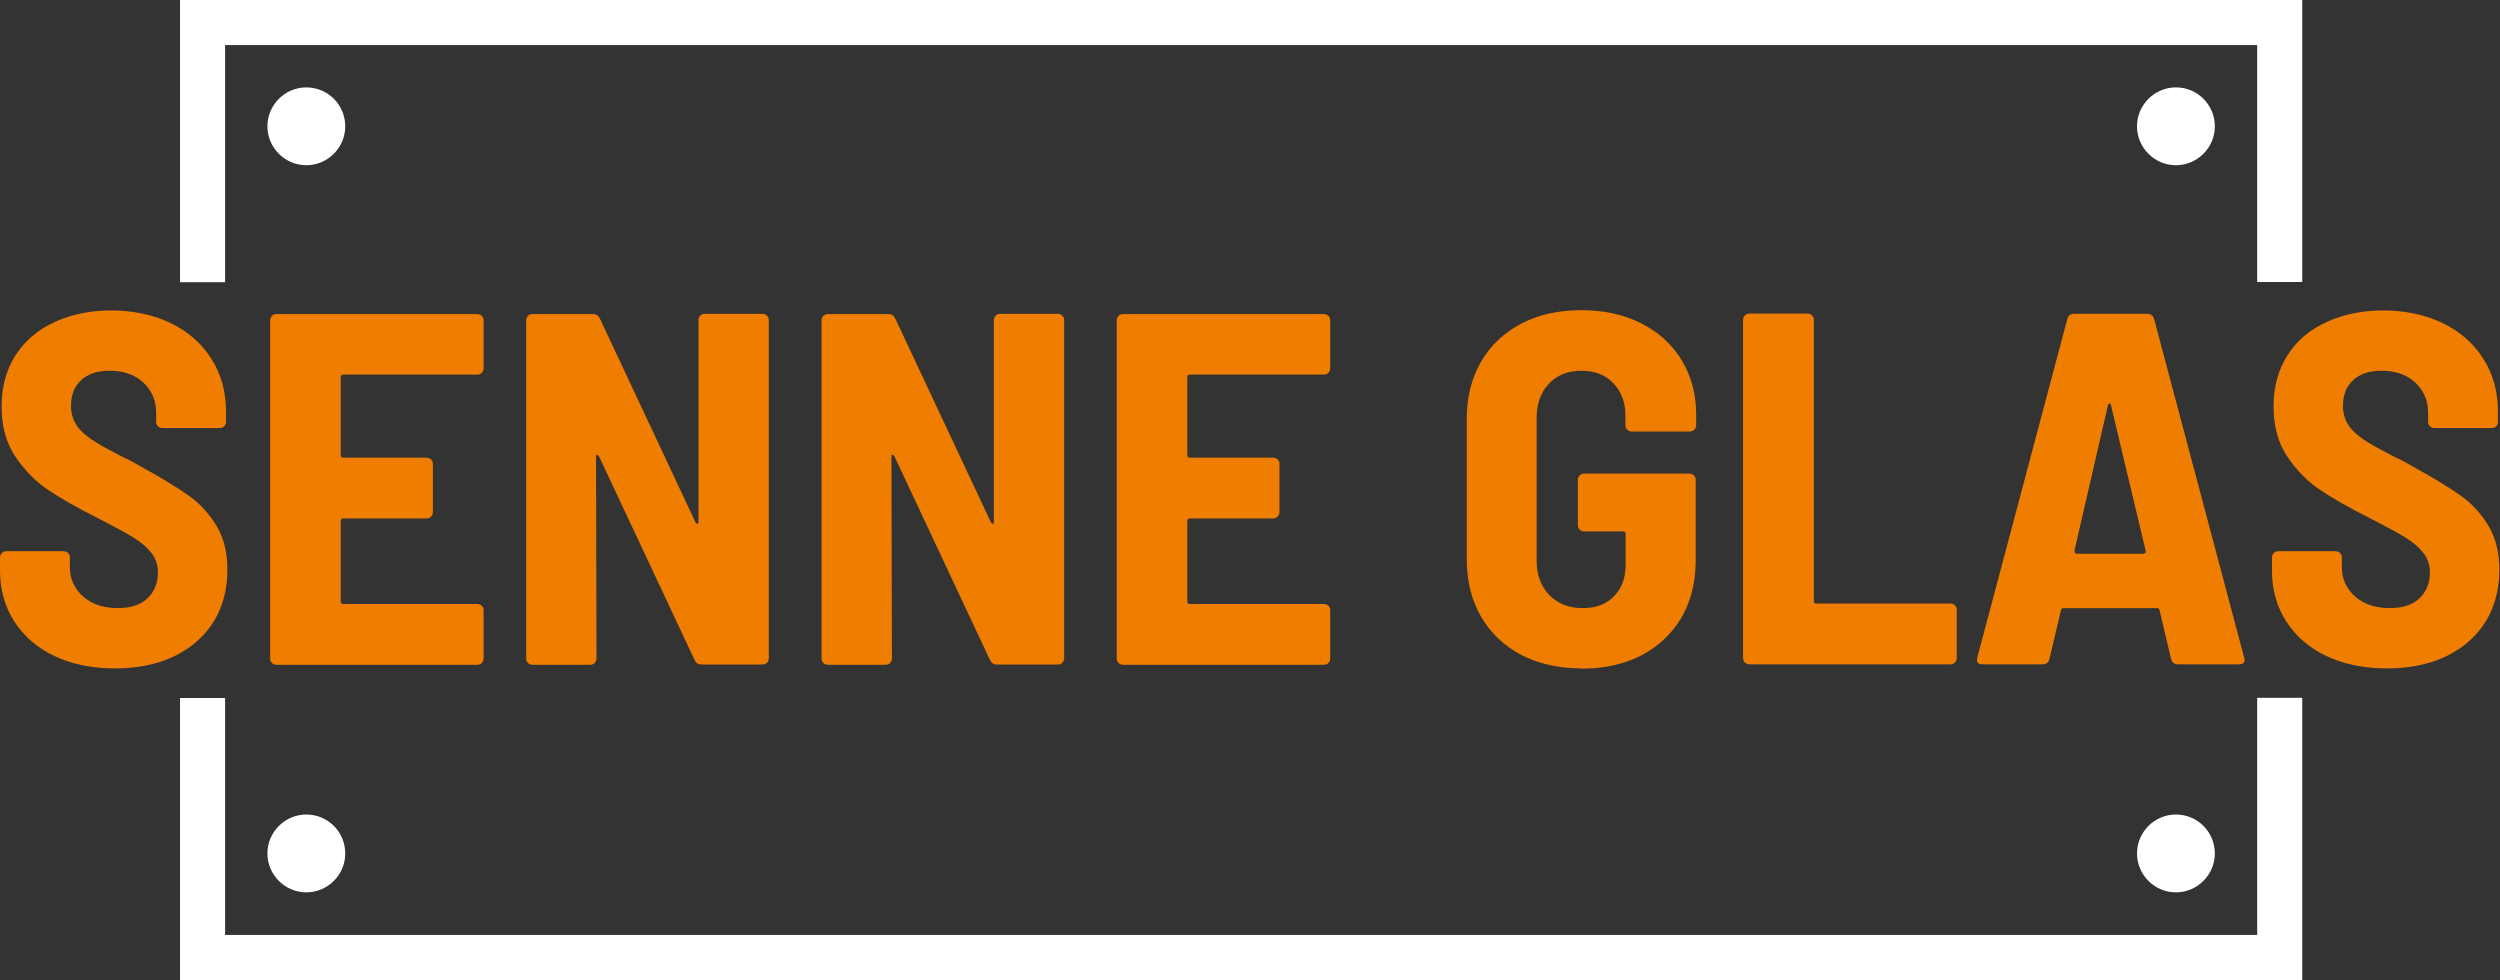
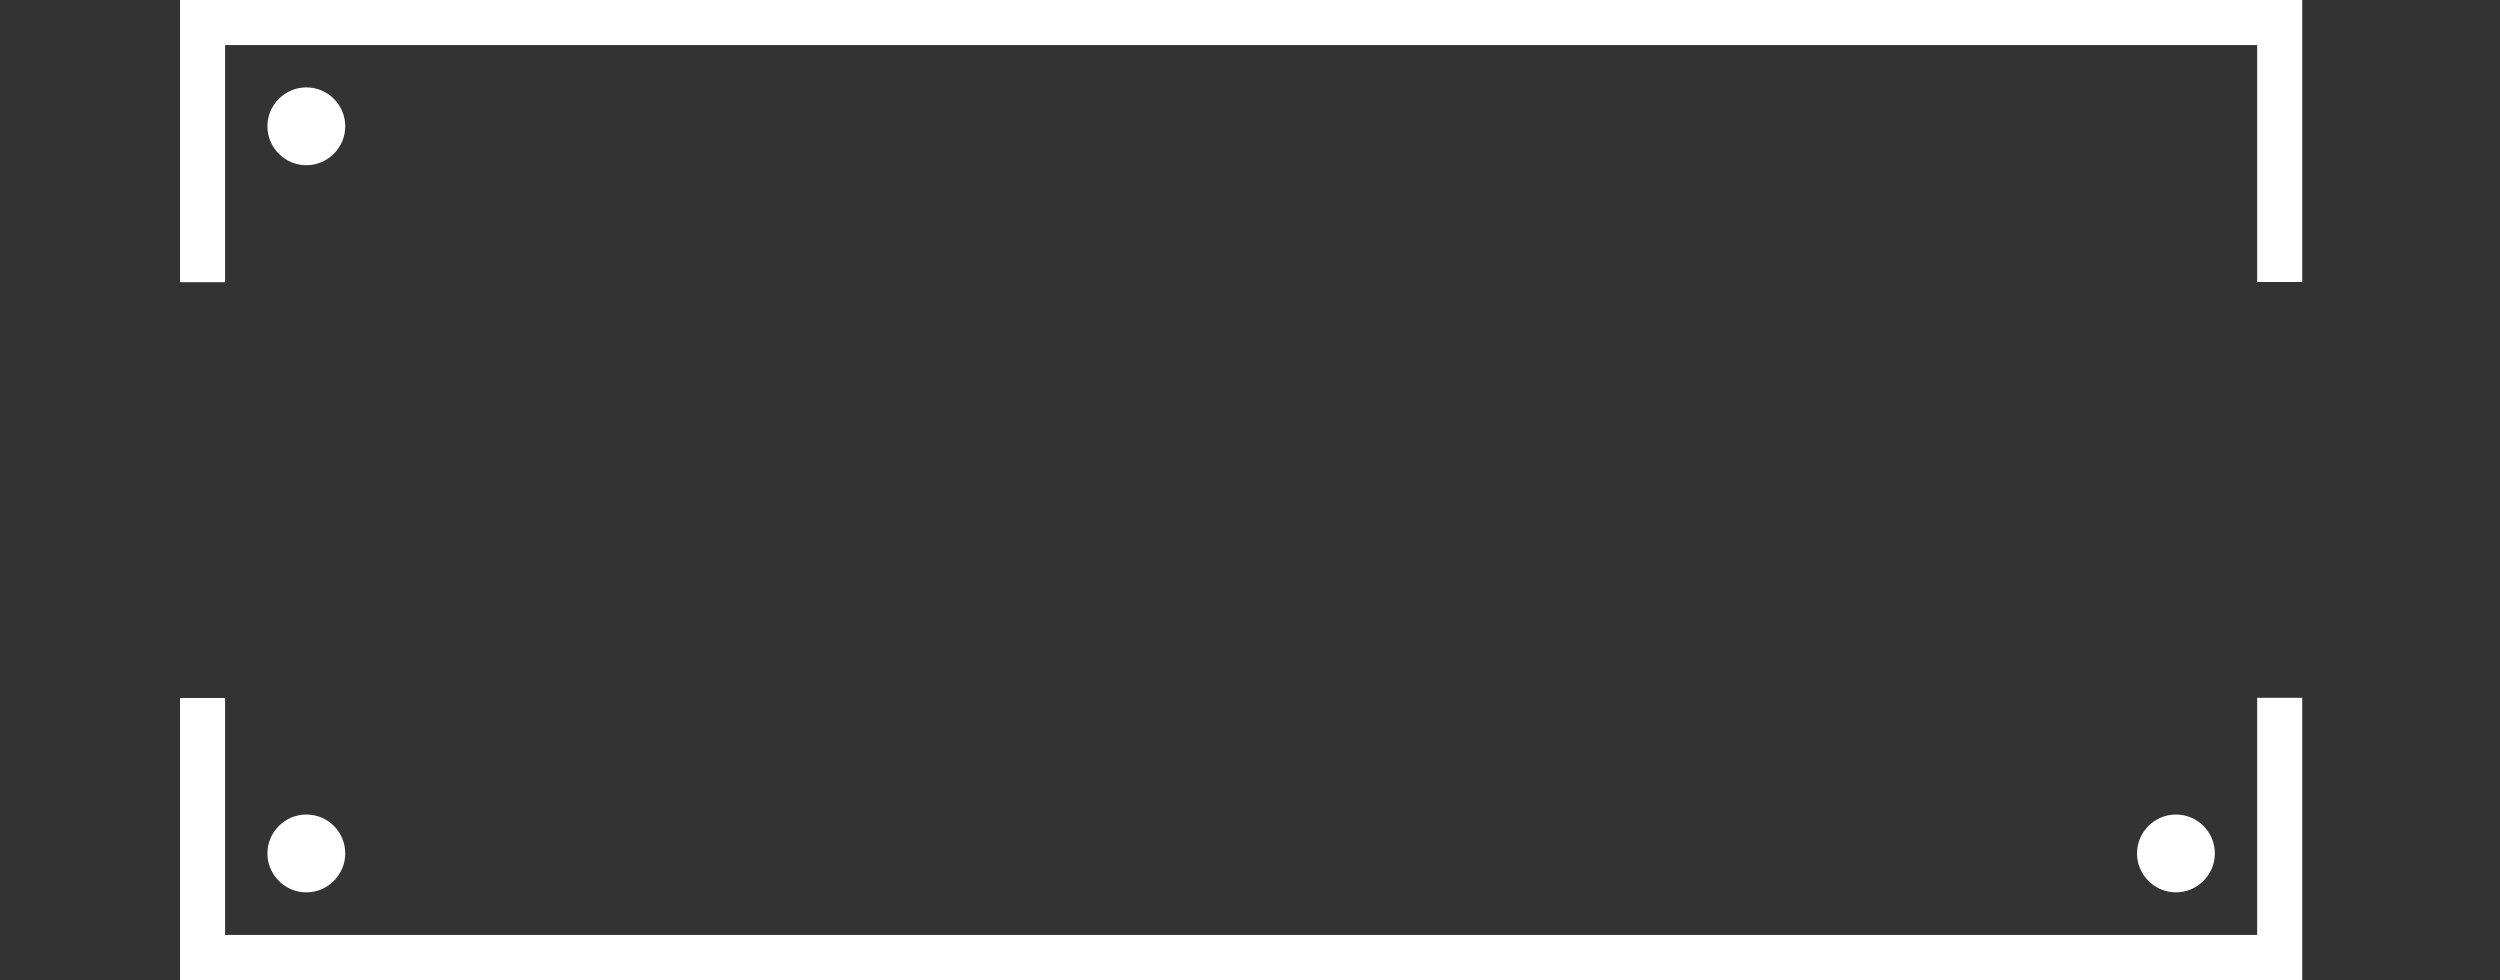
<svg xmlns="http://www.w3.org/2000/svg" id="Ebene_2" data-name="Ebene 2" viewBox="0 0 109.85 43.06">
  <rect x="0" y="0" width="109.85" height="43.06" fill="#333333" stroke="none" />
  <defs>
    <style> .cls-1 { fill: none; stroke: #fff; stroke-miterlimit: 22.93; stroke-width: 1.98px; } .cls-2 { fill: #fff; fill-rule: evenodd; } .cls-2, .cls-3 { stroke-width: 0px; } .cls-3 { fill: #ef7d00; } </style>
  </defs>
  <g id="Ebene_1-2" data-name="Ebene 1">
    <g>
-       <path class="cls-3" d="m5.06,29.37c-1.01,0-1.9-.18-2.66-.54-.76-.36-1.35-.87-1.77-1.52-.42-.65-.63-1.4-.63-2.25v-.57c0-.07.03-.14.08-.19.05-.05.11-.08.19-.08h2.53c.07,0,.14.03.19.08.05.05.08.11.08.19v.42c0,.51.19.94.57,1.29.38.34.89.52,1.54.52.57,0,1.01-.15,1.31-.44.3-.29.45-.67.45-1.12,0-.34-.1-.63-.29-.87-.19-.24-.46-.47-.8-.68-.34-.21-.88-.5-1.6-.87-.88-.44-1.6-.85-2.16-1.23s-1.03-.87-1.43-1.47c-.4-.6-.59-1.33-.59-2.18s.2-1.6.6-2.23.97-1.13,1.71-1.47c.73-.34,1.57-.52,2.51-.52s1.86.19,2.62.56c.76.37,1.36.9,1.78,1.57.43.67.64,1.45.64,2.33v.44c0,.07-.03.14-.08.19s-.11.08-.19.08h-2.53c-.07,0-.14-.03-.19-.08-.05-.05-.08-.11-.08-.19v-.4c0-.53-.18-.97-.55-1.32-.37-.35-.87-.53-1.5-.53-.53,0-.94.14-1.24.41-.3.27-.45.65-.45,1.13,0,.34.09.63.26.88.18.25.45.49.81.71.37.23.92.52,1.67.89l.46.26c.85.47,1.51.88,1.99,1.22.48.34.88.78,1.2,1.31.32.53.48,1.17.48,1.91,0,1.33-.45,2.39-1.35,3.18-.9.78-2.1,1.18-3.6,1.18h0Zm16.19-13.18c0,.07-.03.14-.08.19-.05.05-.11.08-.19.08h-5.9c-.07,0-.11.04-.11.11v3.43c0,.07.04.11.11.11h3.67c.07,0,.14.03.19.08.05.05.08.11.08.19v2.13c0,.07-.03.14-.08.19-.05.05-.11.08-.19.08h-3.67c-.07,0-.11.04-.11.11v3.54c0,.07.04.11.11.11h5.9c.07,0,.14.03.19.08.05.05.08.11.08.19v2.13c0,.07-.03.14-.08.19-.05.05-.11.08-.19.08h-8.84c-.07,0-.14-.03-.19-.08s-.08-.11-.08-.19v-14.87c0-.07.03-.14.08-.19s.11-.08.19-.08h8.84c.07,0,.14.03.19.08.05.05.08.11.08.19v2.13h0Zm9.44-2.13c0-.07.03-.14.08-.19.05-.05.11-.08.19-.08h2.55c.07,0,.14.03.19.08.05.05.08.11.08.19v14.87c0,.07-.03.14-.08.19-.05.05-.11.08-.19.08h-2.68c-.15,0-.25-.07-.31-.2l-4.2-8.95s-.06-.07-.09-.07-.04.03-.04.09l.02,8.87c0,.07-.03.14-.08.19s-.11.08-.19.08h-2.55c-.07,0-.14-.03-.19-.08-.05-.05-.08-.11-.08-.19v-14.87c0-.07.03-.14.08-.19.05-.05.11-.08.19-.08h2.66c.15,0,.25.07.31.2l4.2,8.95s.06.07.09.07.04-.03.04-.09v-8.87h0Zm12.98,0c0-.07.03-.14.08-.19.05-.05.11-.08.19-.08h2.55c.07,0,.14.03.19.08.05.05.08.11.08.19v14.87c0,.07-.03.14-.08.19-.05.05-.11.08-.19.08h-2.68c-.15,0-.25-.07-.31-.2l-4.2-8.95s-.06-.07-.09-.07-.04.03-.04.09l.02,8.87c0,.07-.03.14-.08.19s-.11.08-.19.08h-2.55c-.07,0-.14-.03-.19-.08-.05-.05-.08-.11-.08-.19v-14.87c0-.07.03-.14.08-.19.05-.05.11-.08.19-.08h2.66c.15,0,.25.07.31.2l4.2,8.95s.06.07.09.07.04-.03.04-.09v-8.87h0Zm14.78,2.13c0,.07-.03.14-.08.19-.05.05-.11.08-.19.08h-5.9c-.07,0-.11.04-.11.11v3.43c0,.07.04.11.11.11h3.67c.07,0,.14.03.19.08.05.05.08.11.08.19v2.13c0,.07-.03.14-.08.19-.05.05-.11.08-.19.08h-3.67c-.07,0-.11.04-.11.11v3.54c0,.07.04.11.11.11h5.9c.07,0,.14.03.19.08.05.05.08.11.08.19v2.13c0,.07-.03.14-.08.19-.05.05-.11.08-.19.08h-8.84c-.07,0-.14-.03-.19-.08s-.08-.11-.08-.19v-14.87c0-.07.03-.14.08-.19s.11-.08.19-.08h8.84c.07,0,.14.03.19.08.05.05.08.11.08.19v2.13h0Zm11.04,13.18c-1,0-1.88-.2-2.64-.59-.76-.4-1.35-.96-1.77-1.68-.42-.73-.63-1.57-.63-2.52v-6.18c0-.95.21-1.79.63-2.51.42-.72,1.01-1.28,1.77-1.67.76-.4,1.64-.59,2.64-.59s1.86.19,2.63.58c.77.39,1.36.93,1.78,1.63.42.7.63,1.49.63,2.37v.48c0,.07-.03.14-.08.19-.05.05-.11.08-.19.08h-2.57c-.07,0-.14-.03-.19-.08-.05-.05-.08-.11-.08-.19v-.46c0-.56-.18-1.02-.53-1.39-.35-.37-.82-.55-1.41-.55s-1.06.19-1.42.57-.54.88-.54,1.5v6.29c0,.62.19,1.11.56,1.5.37.38.86.57,1.46.57s1.03-.17,1.37-.51c.34-.34.52-.8.52-1.39v-1.36c0-.07-.04-.11-.11-.11h-1.72c-.07,0-.14-.03-.19-.08s-.08-.11-.08-.19v-2c0-.07.03-.14.08-.19s.11-.08.19-.08h4.64c.07,0,.14.03.19.08.05.05.08.11.08.19v3.5c0,1.47-.46,2.63-1.38,3.5-.92.87-2.14,1.3-3.66,1.3h0Zm7.37-.18c-.07,0-.14-.03-.19-.08-.05-.05-.08-.11-.08-.19v-14.87c0-.07.03-.14.08-.19.05-.05.11-.08.19-.08h2.57c.07,0,.14.03.19.08.05.05.08.11.08.19v12.36c0,.07.04.11.11.11h5.9c.07,0,.14.03.19.08s.08.11.08.19v2.13c0,.07-.03.14-.08.19s-.11.08-.19.08h-8.84Zm18.85,0c-.16,0-.26-.07-.31-.22l-.51-2.16c-.01-.06-.05-.09-.11-.09h-4.11c-.06,0-.1.03-.11.09l-.51,2.16c-.04.15-.14.22-.29.22h-2.66c-.19,0-.26-.1-.22-.29l3.96-14.89c.04-.15.15-.22.31-.22h3.19c.16,0,.26.07.31.22l3.96,14.89.02.09c0,.13-.08.2-.24.2h-2.68Zm-4.55-4.99s0,.08.02.1c.03.02.06.03.09.03h2.9s.06-.01.09-.03c.03-.02.04-.05.02-.1l-1.52-6.38c-.01-.06-.04-.09-.07-.09s-.05.03-.07.09l-1.47,6.38h0Zm13.73,5.17c-1.01,0-1.9-.18-2.66-.54-.76-.36-1.35-.87-1.77-1.52-.42-.65-.63-1.4-.63-2.25v-.57c0-.07.03-.14.08-.19.05-.05.11-.08.19-.08h2.53c.07,0,.14.03.19.08.05.05.08.11.08.19v.42c0,.51.19.94.57,1.29.38.34.89.52,1.54.52.57,0,1.01-.15,1.31-.44.3-.29.45-.67.45-1.12,0-.34-.1-.63-.29-.87-.19-.24-.46-.47-.8-.68-.34-.21-.88-.5-1.6-.87-.88-.44-1.6-.85-2.16-1.23-.56-.38-1.03-.87-1.43-1.47-.4-.6-.59-1.33-.59-2.18s.2-1.6.6-2.23c.4-.64.97-1.13,1.71-1.47.73-.34,1.57-.52,2.51-.52s1.86.19,2.62.56c.76.37,1.36.9,1.78,1.57.43.67.64,1.45.64,2.33v.44c0,.07-.03.14-.08.19-.05.05-.11.08-.19.08h-2.53c-.07,0-.14-.03-.19-.08-.05-.05-.08-.11-.08-.19v-.4c0-.53-.18-.97-.55-1.32-.37-.35-.87-.53-1.5-.53-.53,0-.94.14-1.24.41-.3.27-.45.65-.45,1.13,0,.34.09.63.26.88.18.25.45.49.81.71.37.23.92.52,1.67.89l.46.26c.85.47,1.51.88,1.99,1.22.48.34.88.78,1.2,1.31.32.53.48,1.17.48,1.91,0,1.33-.45,2.39-1.35,3.18-.9.78-2.1,1.18-3.6,1.18h0Z" />
      <path class="cls-2" d="m13.46,3.84c.95,0,1.71.77,1.71,1.71s-.77,1.71-1.71,1.71-1.71-.77-1.71-1.71.77-1.71,1.71-1.71h0Z" />
      <path class="cls-1" d="m8.9,12.4V.99s91.27,0,91.27,0v11.4m0,18.27v11.41s-91.27,0-91.27,0v-11.4" />
-       <path class="cls-2" d="m95.61,3.84c.95,0,1.71.77,1.71,1.71s-.77,1.71-1.71,1.71-1.71-.77-1.71-1.71.77-1.71,1.71-1.71h0Z" />
      <path class="cls-2" d="m95.61,35.79c.95,0,1.71.77,1.71,1.71s-.77,1.71-1.71,1.71-1.71-.77-1.71-1.71.77-1.71,1.71-1.71h0Z" />
      <path class="cls-2" d="m13.46,35.79c.95,0,1.71.77,1.71,1.71s-.77,1.71-1.71,1.71-1.71-.77-1.71-1.71.77-1.71,1.71-1.71h0Z" />
    </g>
  </g>
</svg>